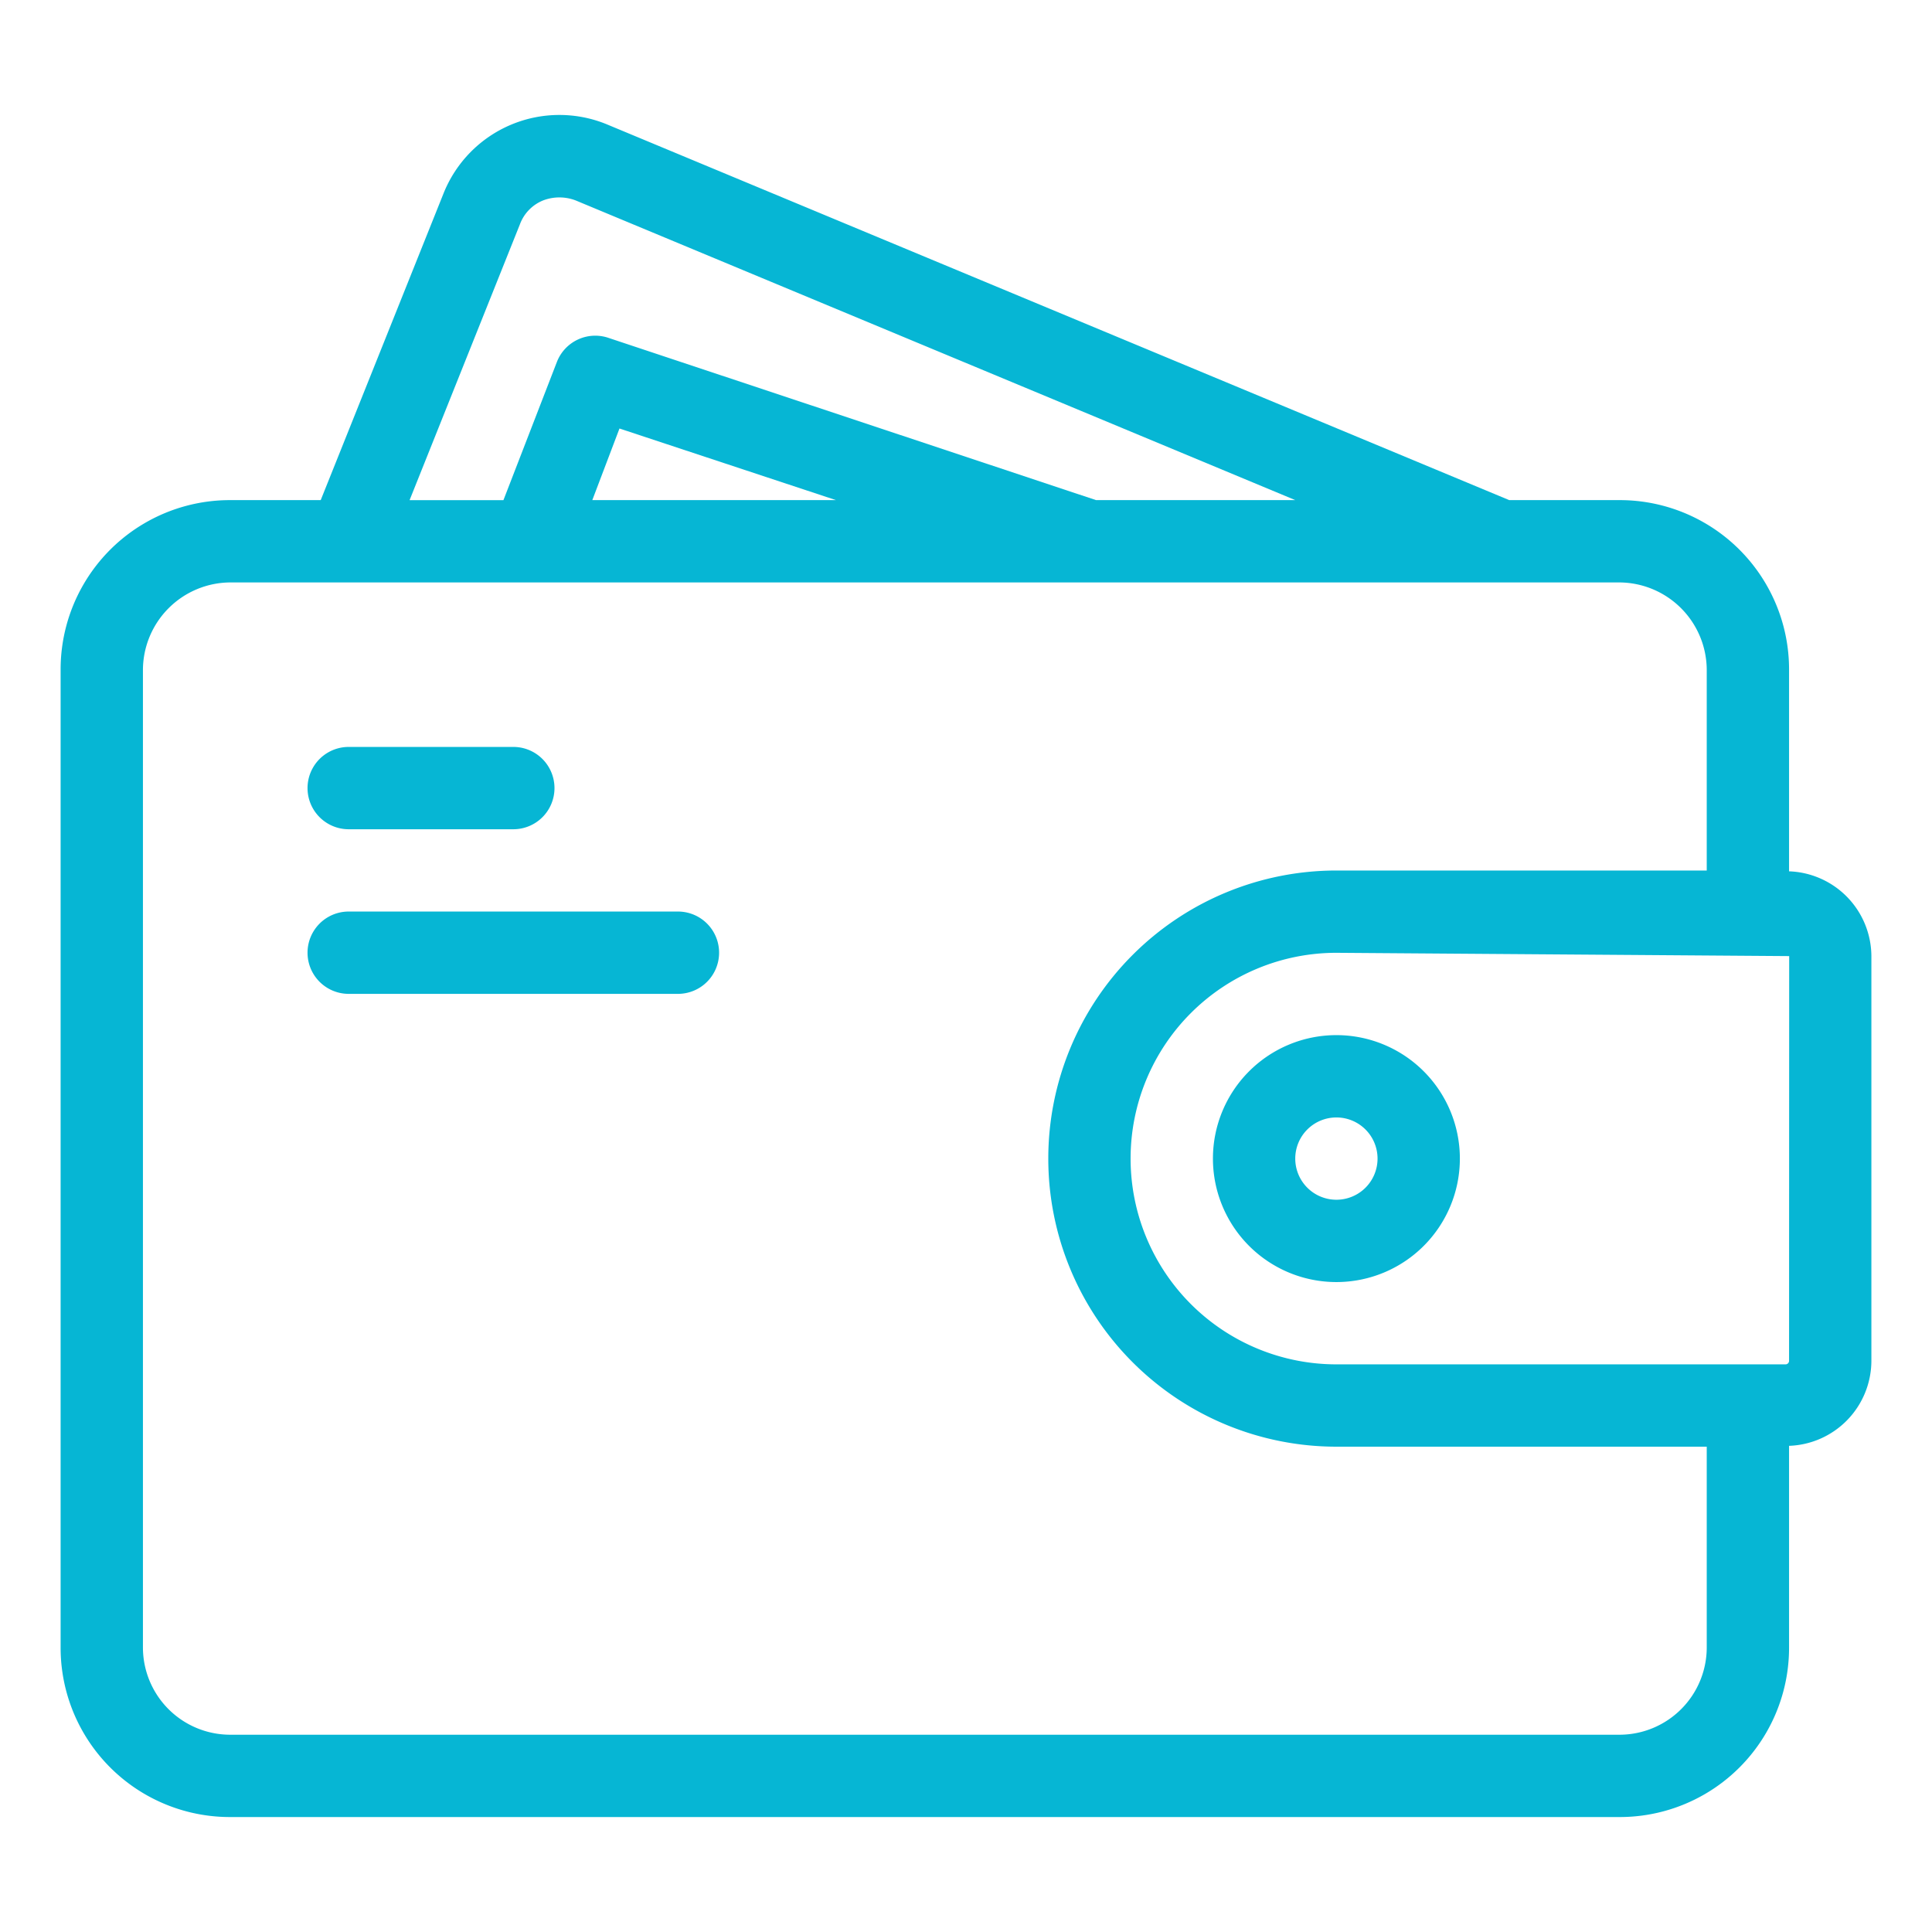
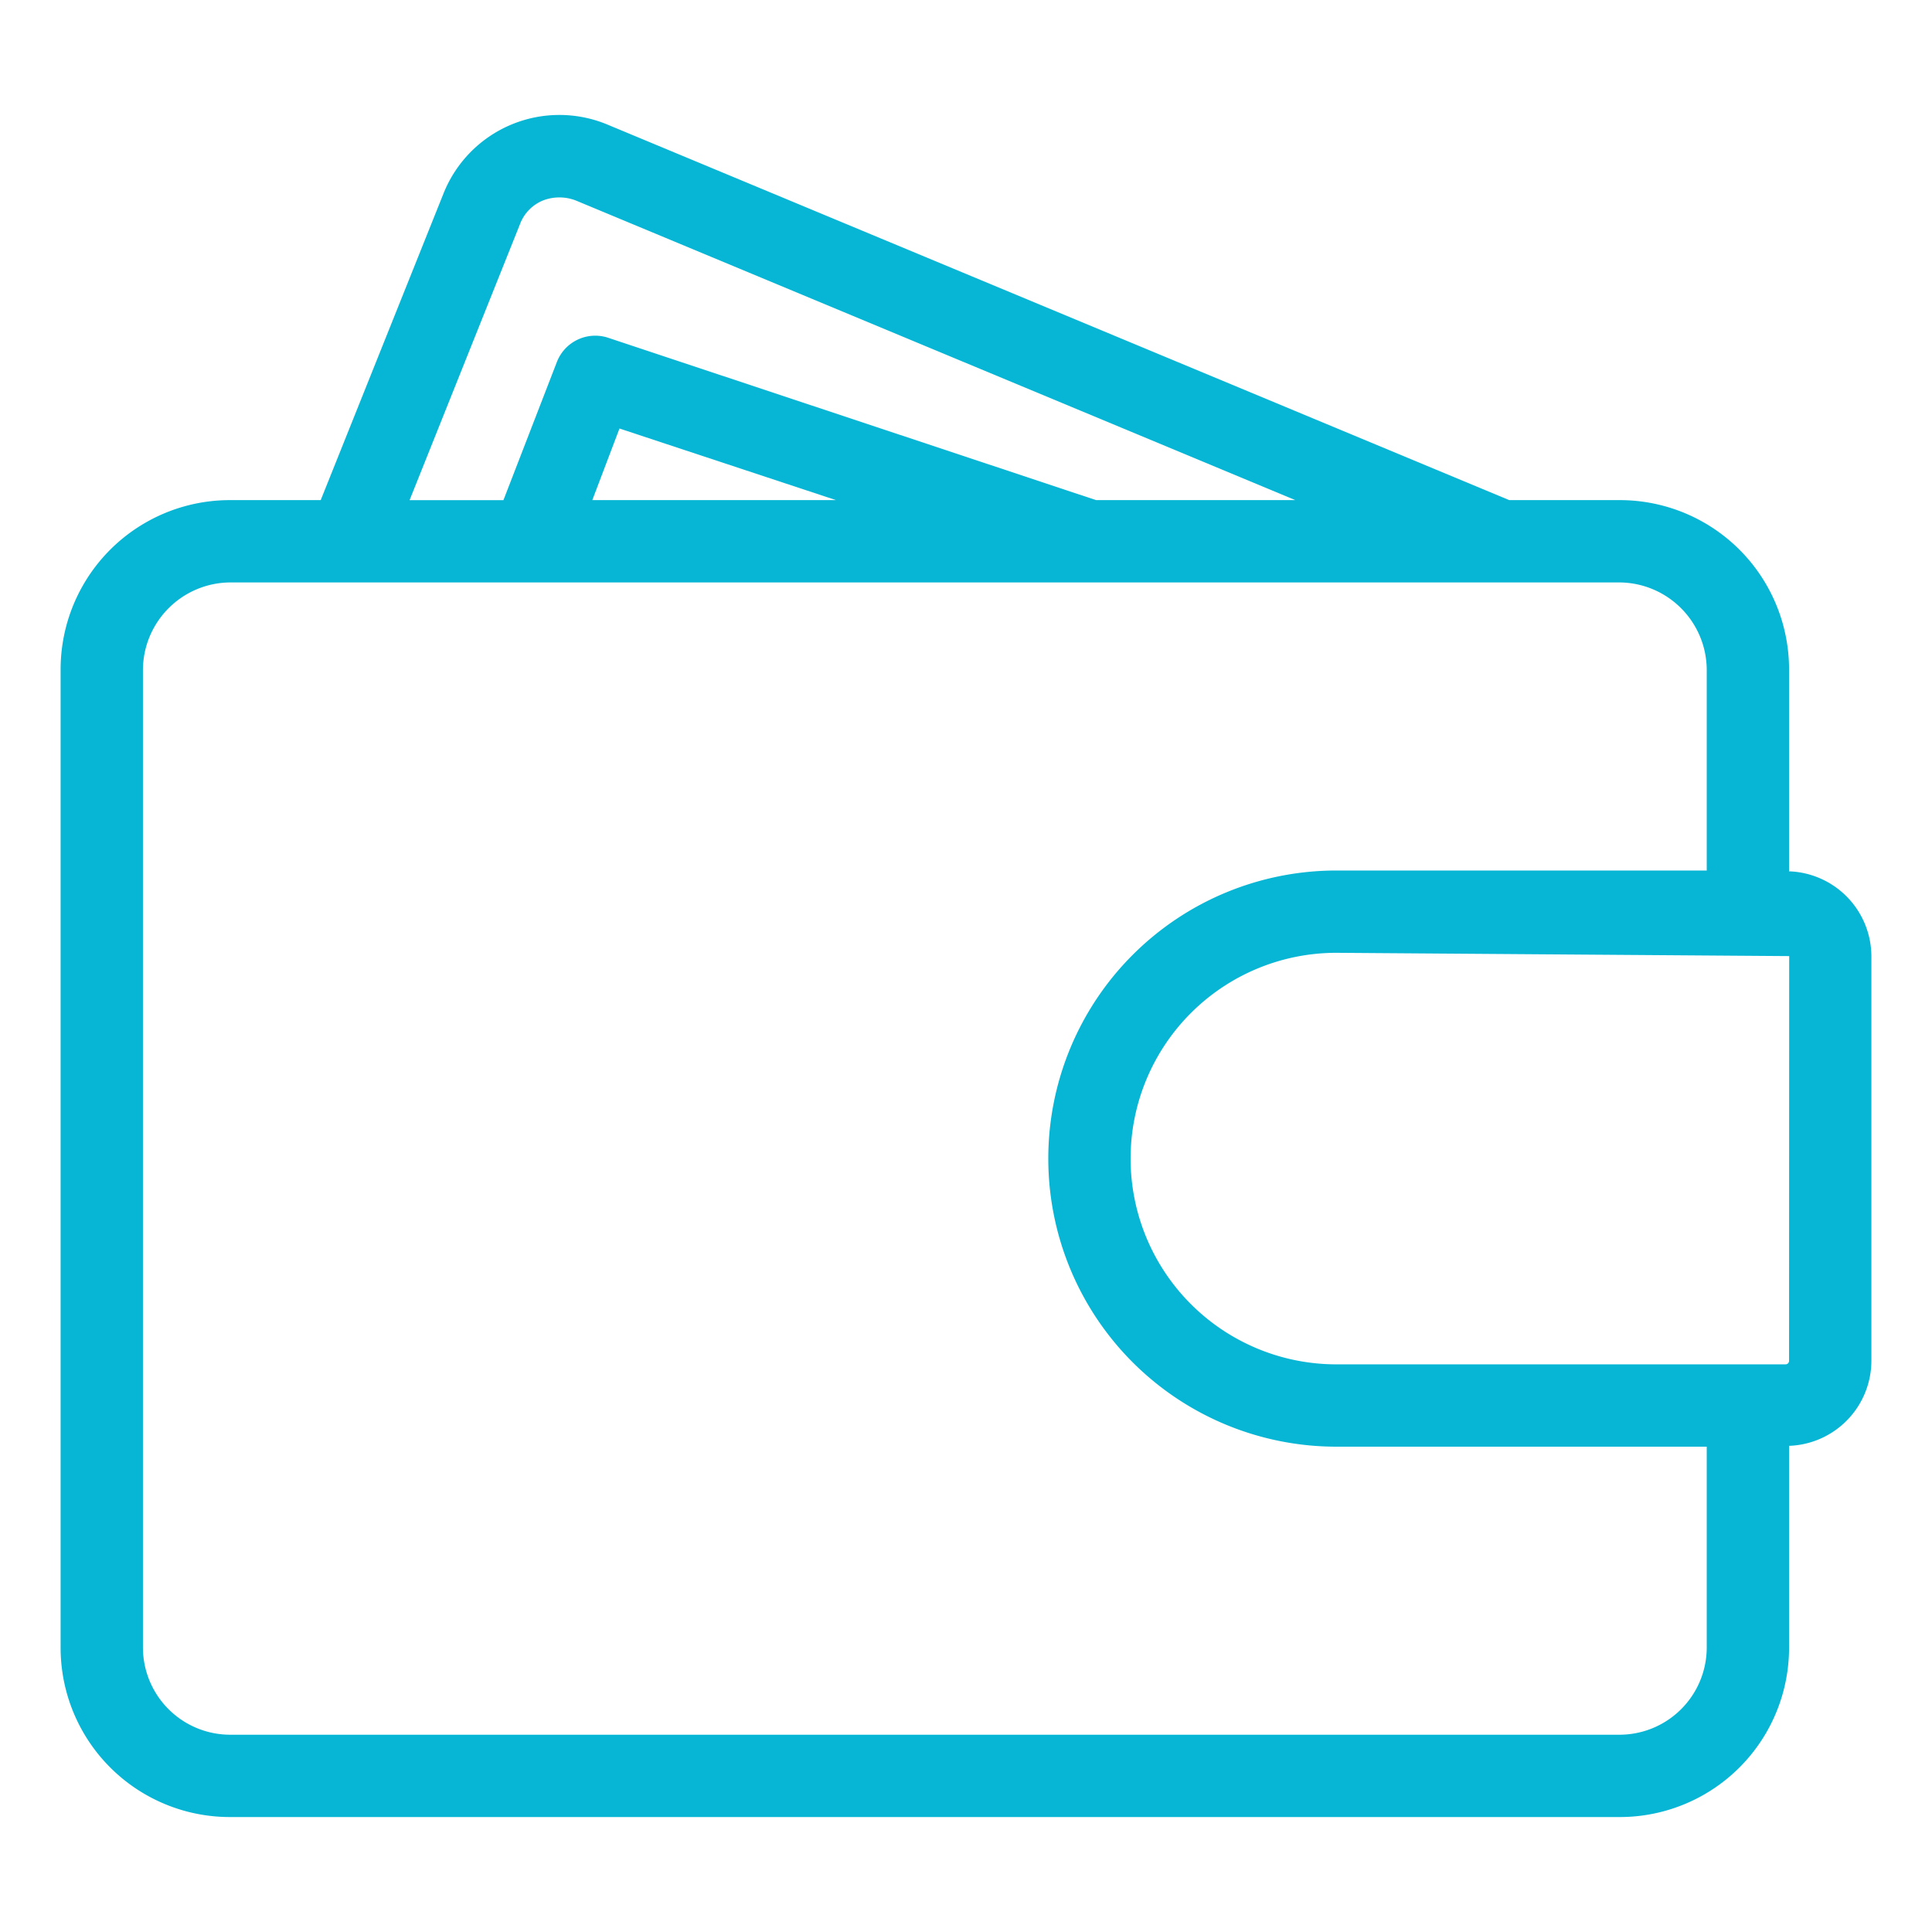
<svg xmlns="http://www.w3.org/2000/svg" width="64" height="64" viewBox="0 0 64 64">
  <defs>
    <clipPath id="clip-Page-Icons">
      <rect width="64" height="64" />
    </clipPath>
  </defs>
  <g id="Page-Icons" clip-path="url(#clip-Page-Icons)">
    <g id="Flutter_Technology" data-name="Flutter Technology" transform="translate(2.301 2.094)">
      <g id="Why_Choose_Flutter_for_Your_Next_App" data-name="Why Choose Flutter for Your Next App">
        <g id="Cost-Effective-Development-Icon" transform="translate(-0.293 1.715)">
          <path id="Path_608" data-name="Path 608" d="M58.257,26.716v-6.68a5.608,5.608,0,0,0-5.617-5.617H48.987L19.131,1.986a4.133,4.133,0,0,0-5.453,2.29L9.616,14.419h-3A5.608,5.608,0,0,0,1,20.036V52.427a5.608,5.608,0,0,0,5.617,5.617H52.64a5.608,5.608,0,0,0,5.617-5.617v-6.68a2.825,2.825,0,0,0,2.727-2.808V29.524A2.825,2.825,0,0,0,58.257,26.716ZM16.214,5.285a1.363,1.363,0,0,1,.763-.791,1.508,1.508,0,0,1,1.091,0L41.9,14.419H35.3L19.159,9.048a1.363,1.363,0,0,0-1.718.791l-1.772,4.581H12.56Zm10.47,9.134H18.613l.9-2.372ZM55.53,52.427a2.893,2.893,0,0,1-2.89,2.89H6.617a2.893,2.893,0,0,1-2.89-2.89V20.036a2.909,2.909,0,0,1,2.89-2.89H52.64a2.909,2.909,0,0,1,2.89,2.89v6.653H43.261a9.543,9.543,0,0,0,0,19.086H55.53Zm2.727-9.488a.117.117,0,0,1-.109.109H43.261a6.816,6.816,0,0,1,0-13.633l15,.109Z" transform="translate(-1 -1.661)" fill="#06b6d4" />
-           <path id="Path_609" data-name="Path 609" d="M38.082,18.883a4.09,4.09,0,1,0,4.09,4.09A4.09,4.09,0,0,0,38.082,18.883Zm0,5.453a1.363,1.363,0,1,1,1.363-1.363A1.363,1.363,0,0,1,38.082,24.336ZM12.18,10.7a1.363,1.363,0,0,1-1.363,1.363H5.363a1.363,1.363,0,0,1,0-2.727h5.453A1.363,1.363,0,0,1,12.18,10.7Zm5.453,5.453a1.363,1.363,0,0,1-1.363,1.363H5.363a1.363,1.363,0,0,1,0-2.727H16.269A1.363,1.363,0,0,1,17.633,16.156Z" transform="translate(4.18 11.598)" fill="#06b6d4" />
        </g>
      </g>
    </g>
  </g>
</svg>